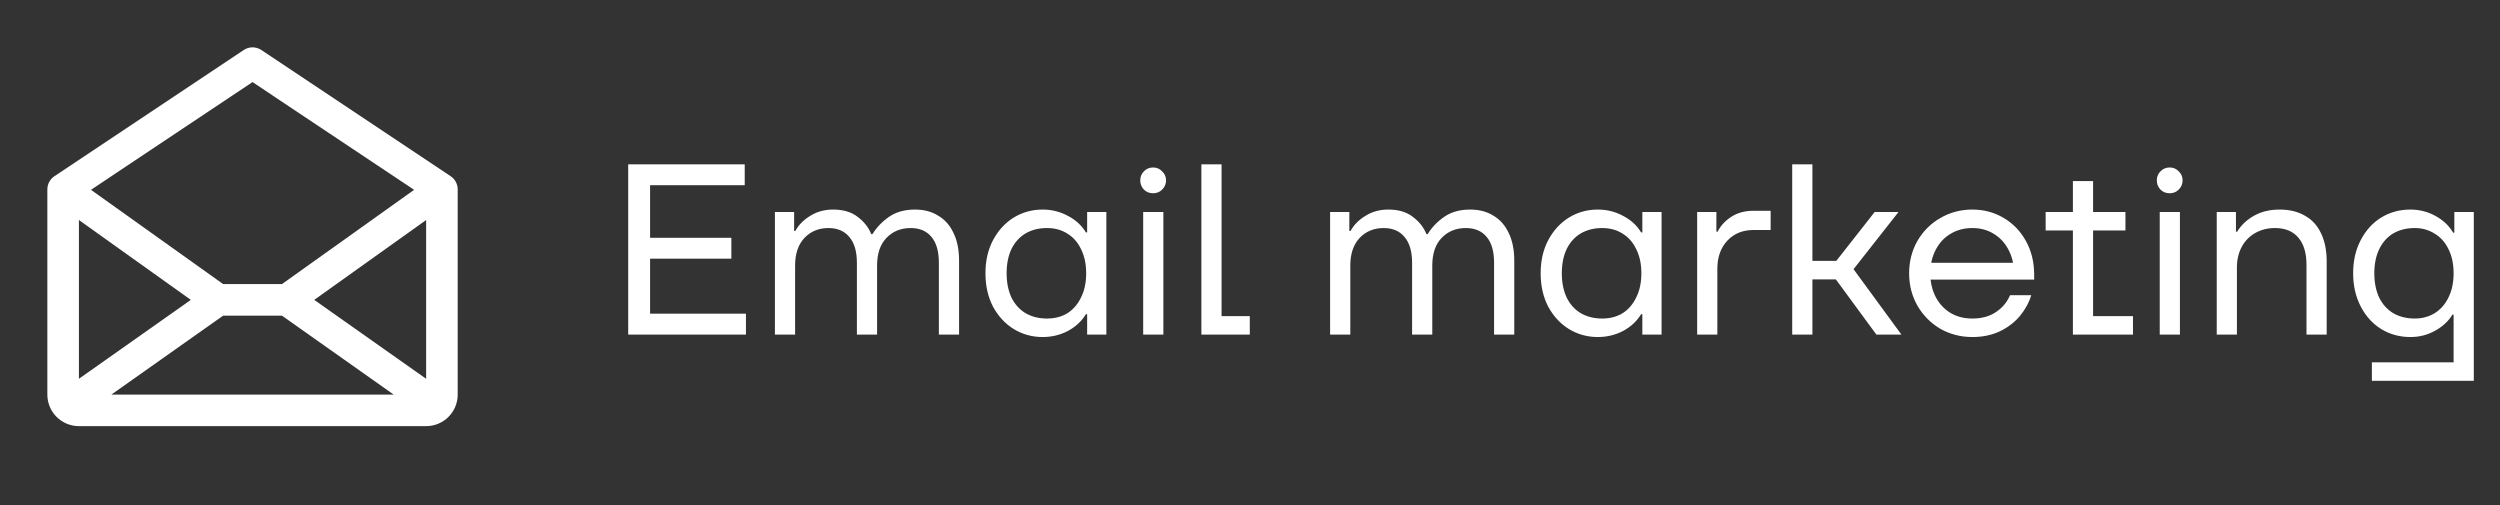
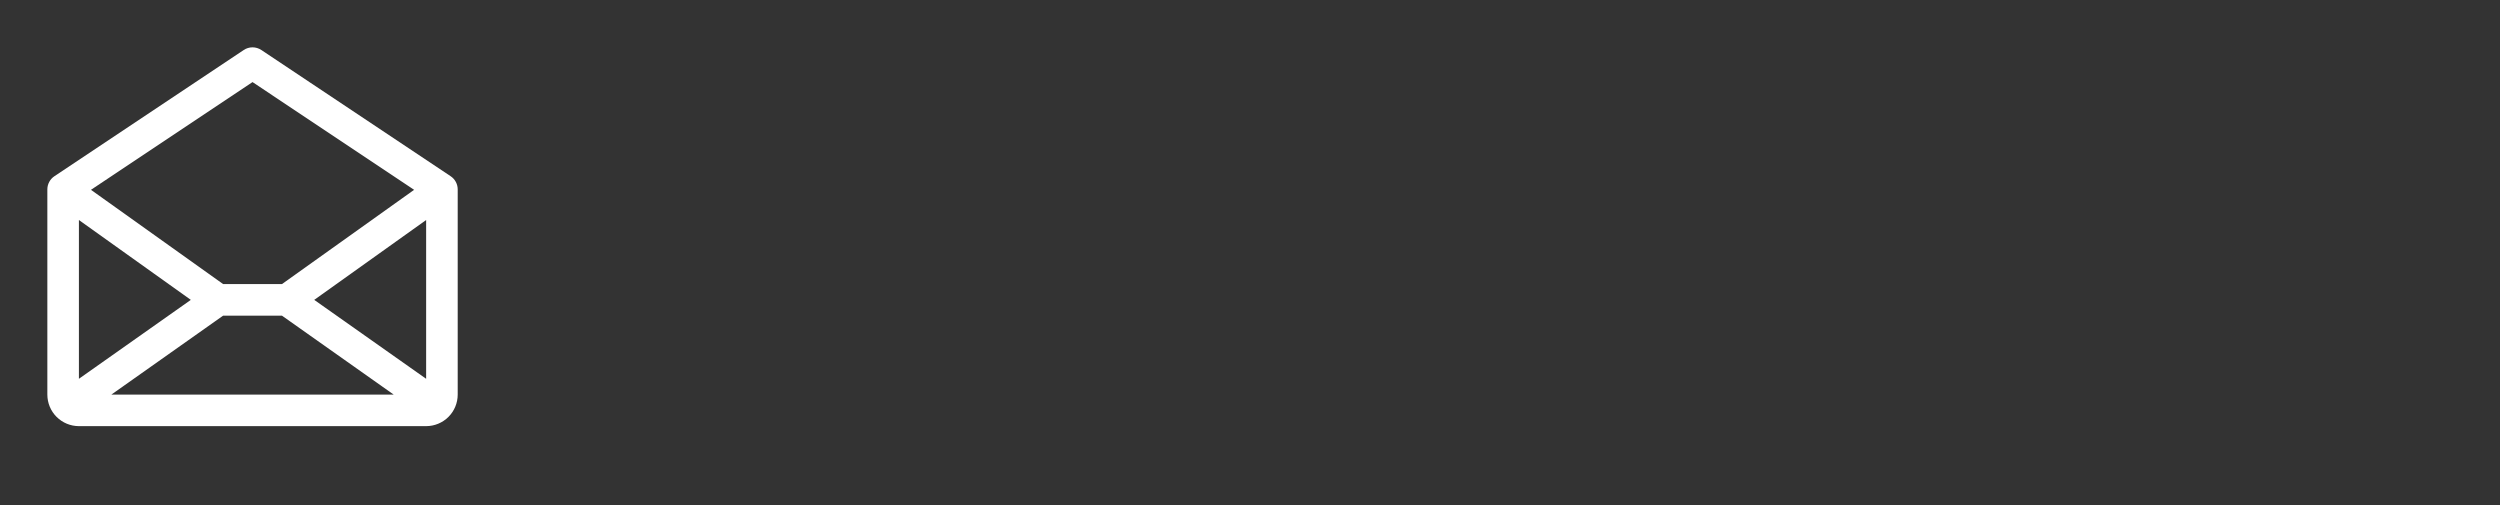
<svg xmlns="http://www.w3.org/2000/svg" width="198" height="40" viewBox="0 0 198 40" fill="none">
  <rect x="0" y="0" width="198" height="40" fill="#333333" stroke="none" />
  <path d="M35.694 13.959L20.694 3.959C20.488 3.822 20.247 3.749 20 3.749C19.753 3.749 19.512 3.822 19.306 3.959L4.306 13.959C4.135 14.073 3.995 14.228 3.898 14.41C3.801 14.591 3.75 14.794 3.75 15V31.25C3.75 31.913 4.013 32.549 4.482 33.018C4.951 33.486 5.587 33.75 6.25 33.75H33.75C34.413 33.75 35.049 33.486 35.518 33.018C35.987 32.549 36.25 31.913 36.25 31.25V15C36.25 14.794 36.199 14.591 36.102 14.41C36.005 14.228 35.865 14.073 35.694 13.959ZM15.113 23.75L6.25 30V17.426L15.113 23.75ZM17.67 25H22.33L31.178 31.25H8.822L17.67 25ZM24.887 23.75L33.75 17.426V30L24.887 23.75ZM20 6.501L32.798 15.034L22.33 22.5H17.673L7.205 15.034L20 6.501Z" fill="white" />
-   <path d="M49.753 26.5V13.013H58.982V14.67H51.487V24.843H59.079V26.5H49.753ZM50.505 20.489V18.832H57.923V20.489H50.505ZM61.373 26.5V16.789H62.895V18.292H62.992C63.248 17.817 63.64 17.419 64.167 17.098C64.694 16.764 65.297 16.597 65.978 16.597C66.787 16.597 67.436 16.789 67.924 17.175C68.425 17.547 68.785 18.003 69.003 18.543H69.099C69.433 18.003 69.87 17.547 70.409 17.175C70.962 16.789 71.649 16.597 72.471 16.597C73.177 16.597 73.788 16.757 74.301 17.078C74.828 17.387 75.233 17.843 75.515 18.446C75.811 19.05 75.958 19.782 75.958 20.643V26.5H74.359V20.816C74.359 19.917 74.166 19.236 73.781 18.774C73.396 18.299 72.844 18.061 72.124 18.061C71.341 18.061 70.698 18.324 70.198 18.851C69.709 19.365 69.465 20.09 69.465 21.028V26.5H67.866V20.816C67.866 19.917 67.667 19.236 67.269 18.774C66.884 18.299 66.331 18.061 65.612 18.061C64.841 18.061 64.205 18.324 63.705 18.851C63.216 19.378 62.972 20.103 62.972 21.028V26.5H61.373ZM82.576 26.693C81.741 26.693 80.977 26.481 80.283 26.057C79.602 25.633 79.056 25.042 78.645 24.284C78.247 23.514 78.048 22.634 78.048 21.645C78.048 20.656 78.247 19.782 78.645 19.024C79.056 18.254 79.602 17.656 80.283 17.233C80.977 16.809 81.741 16.597 82.576 16.597C83.295 16.597 83.963 16.764 84.58 17.098C85.196 17.419 85.671 17.855 86.005 18.408H86.102V16.789H87.624V26.5H86.102V24.882H86.005C85.671 25.434 85.196 25.877 84.58 26.211C83.963 26.532 83.295 26.693 82.576 26.693ZM82.923 25.228C83.539 25.228 84.079 25.087 84.541 24.805C85.004 24.509 85.363 24.092 85.62 23.552C85.89 23.013 86.025 22.377 86.025 21.645C86.025 20.913 85.89 20.277 85.62 19.737C85.363 19.198 85.004 18.787 84.541 18.504C84.079 18.209 83.539 18.061 82.923 18.061C82.28 18.061 81.715 18.202 81.227 18.485C80.752 18.767 80.379 19.178 80.11 19.718C79.853 20.258 79.724 20.9 79.724 21.645C79.724 22.377 79.853 23.019 80.11 23.571C80.379 24.111 80.752 24.522 81.227 24.805C81.715 25.087 82.28 25.228 82.923 25.228ZM90.54 26.5V16.789H92.139V26.5H90.54ZM91.329 15.306C91.034 15.306 90.79 15.21 90.597 15.017C90.405 14.811 90.308 14.567 90.308 14.285C90.308 14.002 90.405 13.764 90.597 13.572C90.79 13.366 91.034 13.264 91.329 13.264C91.612 13.264 91.85 13.366 92.042 13.572C92.248 13.764 92.351 14.002 92.351 14.285C92.351 14.567 92.248 14.811 92.042 15.017C91.85 15.21 91.612 15.306 91.329 15.306ZM95.149 26.5V13.013H96.748V25.036H98.983V26.5H95.149ZM105.345 26.5V16.789H106.867V18.292H106.963C107.22 17.817 107.612 17.419 108.139 17.098C108.665 16.764 109.269 16.597 109.95 16.597C110.759 16.597 111.408 16.789 111.896 17.175C112.397 17.547 112.756 18.003 112.975 18.543H113.071C113.405 18.003 113.842 17.547 114.381 17.175C114.934 16.789 115.621 16.597 116.443 16.597C117.149 16.597 117.759 16.757 118.273 17.078C118.8 17.387 119.204 17.843 119.487 18.446C119.782 19.05 119.93 19.782 119.93 20.643V26.5H118.331V20.816C118.331 19.917 118.138 19.236 117.753 18.774C117.368 18.299 116.815 18.061 116.096 18.061C115.313 18.061 114.67 18.324 114.169 18.851C113.681 19.365 113.437 20.09 113.437 21.028V26.5H111.838V20.816C111.838 19.917 111.639 19.236 111.241 18.774C110.855 18.299 110.303 18.061 109.584 18.061C108.813 18.061 108.177 18.324 107.676 18.851C107.188 19.378 106.944 20.103 106.944 21.028V26.5H105.345ZM126.548 26.693C125.713 26.693 124.949 26.481 124.255 26.057C123.574 25.633 123.028 25.042 122.617 24.284C122.219 23.514 122.02 22.634 122.02 21.645C122.02 20.656 122.219 19.782 122.617 19.024C123.028 18.254 123.574 17.656 124.255 17.233C124.949 16.809 125.713 16.597 126.548 16.597C127.267 16.597 127.935 16.764 128.551 17.098C129.168 17.419 129.643 17.855 129.977 18.408H130.074V16.789H131.596V26.5H130.074V24.882H129.977C129.643 25.434 129.168 25.877 128.551 26.211C127.935 26.532 127.267 26.693 126.548 26.693ZM126.895 25.228C127.511 25.228 128.051 25.087 128.513 24.805C128.975 24.509 129.335 24.092 129.592 23.552C129.862 23.013 129.997 22.377 129.997 21.645C129.997 20.913 129.862 20.277 129.592 19.737C129.335 19.198 128.975 18.787 128.513 18.504C128.051 18.209 127.511 18.061 126.895 18.061C126.252 18.061 125.687 18.202 125.199 18.485C124.724 18.767 124.351 19.178 124.082 19.718C123.825 20.258 123.696 20.9 123.696 21.645C123.696 22.377 123.825 23.019 124.082 23.571C124.351 24.111 124.724 24.522 125.199 24.805C125.687 25.087 126.252 25.228 126.895 25.228ZM134.415 26.5V16.789H135.937V18.35H136.033C136.277 17.875 136.637 17.483 137.112 17.175C137.6 16.854 138.191 16.693 138.885 16.693H140.234V18.215H138.885C138.024 18.215 137.331 18.498 136.804 19.063C136.277 19.628 136.014 20.367 136.014 21.279V26.5H134.415ZM148.61 26.5L144.988 21.568L146.124 22.126H142.984V20.662H146.047L144.891 21.356L148.475 16.789H150.363L146.394 21.837L146.375 20.739L150.594 26.5H148.61ZM141.943 26.5V13.013H143.543V26.5H141.943ZM156.212 26.693C155.287 26.693 154.44 26.474 153.669 26.038C152.911 25.588 152.307 24.978 151.858 24.207C151.421 23.436 151.203 22.582 151.203 21.645C151.203 20.707 151.421 19.853 151.858 19.082C152.307 18.311 152.911 17.708 153.669 17.271C154.44 16.822 155.287 16.597 156.212 16.597C157.111 16.597 157.933 16.815 158.678 17.252C159.423 17.689 160.014 18.299 160.451 19.082C160.888 19.866 161.106 20.758 161.106 21.76C161.106 21.837 161.106 21.908 161.106 21.972C161.106 22.024 161.106 22.081 161.106 22.146H152.108V20.816H160.123L159.488 21.279C159.449 20.688 159.289 20.148 159.006 19.66C158.723 19.159 158.338 18.767 157.85 18.485C157.375 18.202 156.829 18.061 156.212 18.061C155.557 18.061 154.979 18.215 154.478 18.523C153.977 18.819 153.585 19.243 153.303 19.795C153.02 20.334 152.879 20.951 152.879 21.645C152.879 22.338 153.02 22.961 153.303 23.514C153.585 24.053 153.977 24.477 154.478 24.785C154.979 25.081 155.557 25.228 156.212 25.228C156.944 25.228 157.561 25.061 158.062 24.727C158.576 24.393 158.955 23.944 159.199 23.379H160.875C160.695 23.97 160.393 24.522 159.969 25.036C159.545 25.537 159.012 25.941 158.37 26.25C157.728 26.545 157.009 26.693 156.212 26.693ZM164.173 26.5V14.342H165.772V25.036H168.932V26.5H164.173ZM162.015 18.254V16.789H168.335V18.254H162.015ZM171.051 26.5V16.789H172.65V26.5H171.051ZM171.841 15.306C171.546 15.306 171.302 15.21 171.109 15.017C170.916 14.811 170.82 14.567 170.82 14.285C170.82 14.002 170.916 13.764 171.109 13.572C171.302 13.366 171.546 13.264 171.841 13.264C172.124 13.264 172.361 13.366 172.554 13.572C172.759 13.764 172.862 14.002 172.862 14.285C172.862 14.567 172.759 14.811 172.554 15.017C172.361 15.21 172.124 15.306 171.841 15.306ZM175.565 26.5V16.789H177.087V18.35H177.183C177.504 17.823 177.954 17.399 178.532 17.078C179.11 16.757 179.778 16.597 180.535 16.597C181.319 16.597 181.987 16.757 182.539 17.078C183.104 17.387 183.535 17.855 183.83 18.485C184.126 19.101 184.273 19.84 184.273 20.701V26.5H182.674V20.97C182.674 20.046 182.462 19.333 182.038 18.832C181.614 18.318 180.991 18.061 180.169 18.061C179.604 18.061 179.09 18.189 178.628 18.446C178.166 18.703 177.806 19.069 177.549 19.545C177.292 20.02 177.164 20.566 177.164 21.182V26.5H175.565ZM187.853 30.161V28.696H194.326V24.92H194.23C193.922 25.434 193.466 25.858 192.862 26.192C192.271 26.526 191.616 26.693 190.897 26.693C190.049 26.693 189.278 26.481 188.585 26.057C187.904 25.633 187.364 25.036 186.966 24.265C186.568 23.494 186.369 22.621 186.369 21.645C186.369 20.656 186.568 19.782 186.966 19.024C187.364 18.254 187.904 17.656 188.585 17.233C189.278 16.809 190.049 16.597 190.897 16.597C191.616 16.597 192.278 16.764 192.881 17.098C193.498 17.432 193.967 17.875 194.288 18.427H194.384V16.789H195.925V30.161H187.853ZM191.244 25.228C191.834 25.228 192.361 25.087 192.823 24.805C193.299 24.509 193.665 24.092 193.922 23.552C194.191 23.013 194.326 22.377 194.326 21.645C194.326 20.913 194.191 20.277 193.922 19.737C193.665 19.198 193.299 18.787 192.823 18.504C192.361 18.209 191.834 18.061 191.244 18.061C190.601 18.061 190.036 18.202 189.548 18.485C189.073 18.767 188.7 19.185 188.431 19.737C188.174 20.277 188.045 20.913 188.045 21.645C188.045 22.377 188.174 23.019 188.431 23.571C188.7 24.111 189.073 24.522 189.548 24.805C190.036 25.087 190.601 25.228 191.244 25.228Z" fill="white" />
</svg>